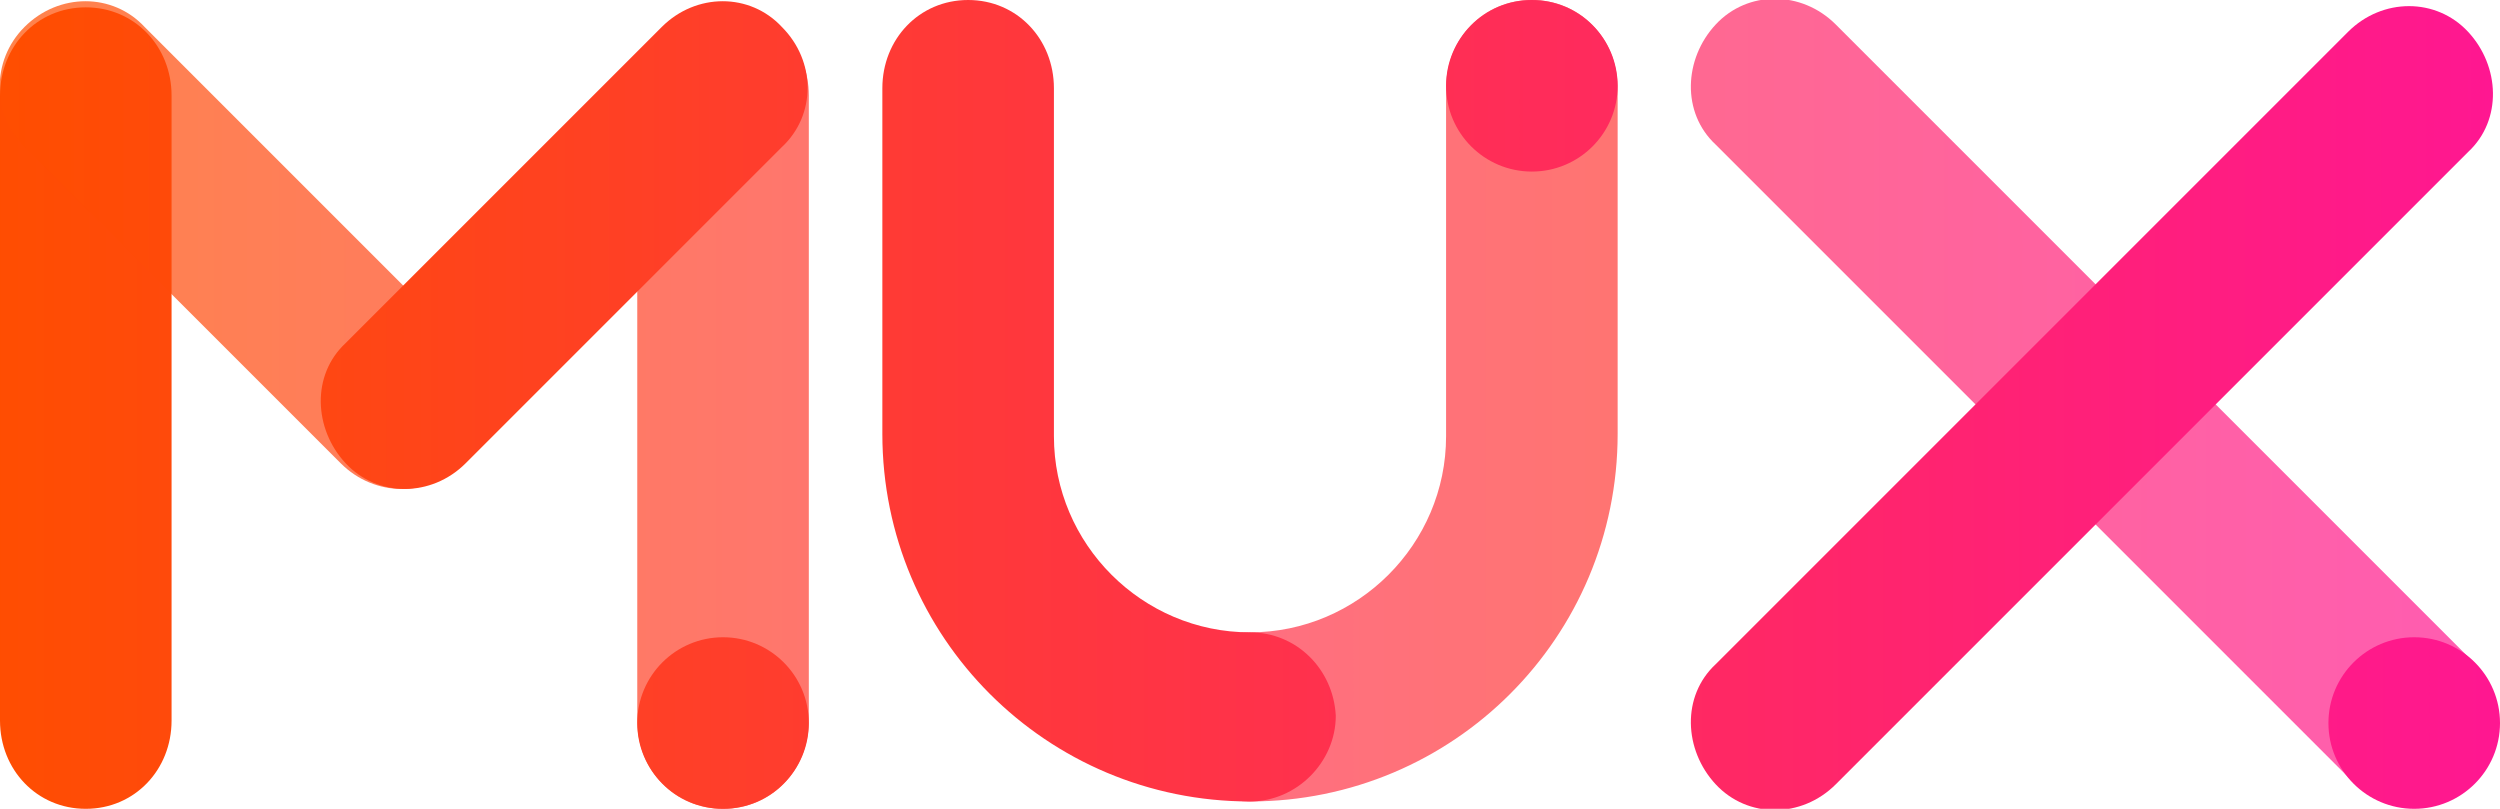
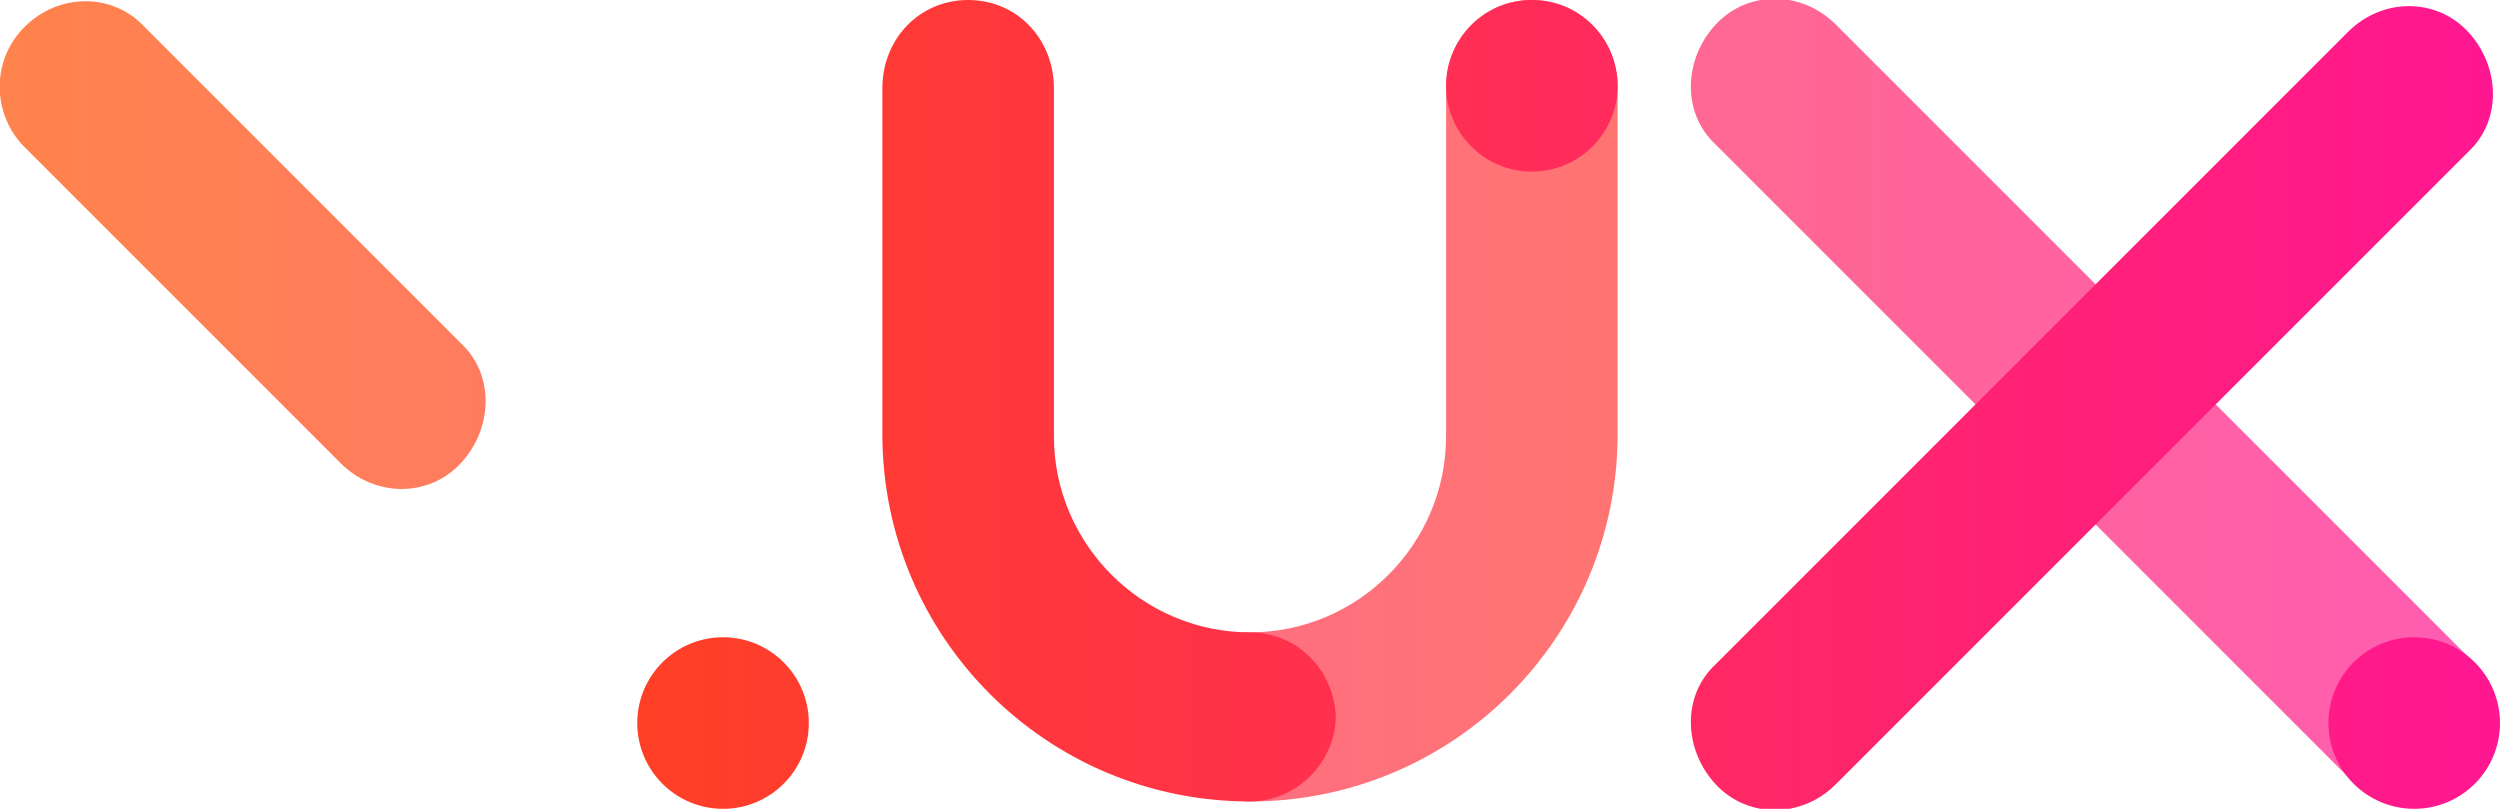
<svg xmlns="http://www.w3.org/2000/svg" version="1.1" id="Layer_1" x="0px" y="0px" viewBox="0 0 102 33" style="enable-background:new 0 0 102 33;" xml:space="preserve">
  <style type="text/css">
	.st0{opacity:0.7;fill:url(#SVGID_1_);}
	.st1{fill:url(#SVGID_2_);}
	.st2{opacity:0.7;fill:url(#SVGID_3_);}
	.st3{opacity:0.7;fill:url(#SVGID_4_);}
	.st4{fill:url(#SVGID_5_);}
	.st5{fill:url(#SVGID_6_);}
	.st6{fill:url(#SVGID_7_);}
	.st7{fill:url(#SVGID_8_);}
	.st8{opacity:0.7;fill:url(#SVGID_9_);}
	.st9{fill:url(#SVGID_10_);}
	.st10{fill:url(#SVGID_11_);}
</style>
  <linearGradient id="SVGID_1_" gradientUnits="userSpaceOnUse" x1="-1" y1="16.355" x2="101.751" y2="16.355">
    <stop offset="0" style="stop-color:#FF4E00" />
    <stop offset="1" style="stop-color:#FF1791" />
  </linearGradient>
  <path class="st0" d="M95.8,31.7c1.4,1.4,3.6,1.4,4.9,0c1.4-1.4,1.4-3.6,0-4.9L74.9,1c-1.4-1.4-3.6-1.4-4.9,0s-1.4,3.6,0,4.9  L95.8,31.7z" />
  <linearGradient id="SVGID_2_" gradientUnits="userSpaceOnUse" x1="0.25" y1="16.645" x2="101.751" y2="16.645">
    <stop offset="0" style="stop-color:#FF4E00" />
    <stop offset="1" style="stop-color:#FF1791" />
  </linearGradient>
  <path class="st1" d="M74.9,32c-1.4,1.4-3.6,1.4-4.9,0s-1.4-3.6,0-4.9L95.8,1.3c1.4-1.4,3.6-1.4,4.9,0s1.4,3.6,0,4.9L74.9,32z" />
  <linearGradient id="SVGID_3_" gradientUnits="userSpaceOnUse" x1="212.862" y1="16.355" x2="316.906" y2="16.355" gradientTransform="matrix(-1 0 0 1 317 0)">
    <stop offset="0" style="stop-color:#FF4E00" />
    <stop offset="1" style="stop-color:#FF1791" />
  </linearGradient>
  <path class="st2" d="M51,25.8c4.4,0,8-3.6,8-8V3.6c0-2,1.5-3.6,3.5-3.6c2,0,3.5,1.6,3.5,3.6v14.1c0,8.3-6.7,15-15,15  c-1.9,0-3.5-1.6-3.5-3.5C47.6,27.3,49.1,25.8,51,25.8z" />
  <linearGradient id="SVGID_4_" gradientUnits="userSpaceOnUse" x1="-0.794" y1="16.645" x2="103.251" y2="16.645">
    <stop offset="0" style="stop-color:#FF4E00" />
    <stop offset="1" style="stop-color:#FF1791" />
  </linearGradient>
-   <path class="st3" d="M29.5,0.3c-2,0-3.5,1.6-3.5,3.6v25.5c0,2,1.5,3.6,3.5,3.6s3.5-1.6,3.5-3.6V3.9C33,1.9,31.5,0.3,29.5,0.3z" />
  <g>
    <linearGradient id="SVGID_5_" gradientUnits="userSpaceOnUse" x1="-8.333334e-02" y1="3.48" x2="101.835" y2="3.48">
      <stop offset="0" style="stop-color:#FF4E00" />
      <stop offset="1" style="stop-color:#FF1791" />
    </linearGradient>
    <circle class="st4" cx="62.5" cy="3.5" r="3.5" />
  </g>
  <linearGradient id="SVGID_6_" gradientUnits="userSpaceOnUse" x1="-2.084" y1="29.52" x2="101.96" y2="29.52">
    <stop offset="0" style="stop-color:#FF4E00" />
    <stop offset="1" style="stop-color:#FF1791" />
  </linearGradient>
  <circle class="st5" cx="98.5" cy="29.5" r="3.5" />
  <linearGradient id="SVGID_7_" gradientUnits="userSpaceOnUse" x1="-1.044" y1="16.645" x2="103.001" y2="16.645">
    <stop offset="0" style="stop-color:#FF4E00" />
    <stop offset="1" style="stop-color:#FF1791" />
  </linearGradient>
-   <path class="st6" d="M3.5,0.3C1.5,0.3,0,1.9,0,3.9v25.5c0,2,1.5,3.6,3.5,3.6S7,31.4,7,29.4V3.9C7,1.9,5.5,0.3,3.5,0.3z" />
  <linearGradient id="SVGID_8_" gradientUnits="userSpaceOnUse" x1="-0.95" y1="29.5" x2="103.701" y2="29.5">
    <stop offset="0" style="stop-color:#FF4E00" />
    <stop offset="1" style="stop-color:#FF1791" />
  </linearGradient>
  <circle class="st7" cx="29.5" cy="29.5" r="3.5" />
  <linearGradient id="SVGID_9_" gradientUnits="userSpaceOnUse" x1="0.5" y1="10" x2="102.802" y2="10">
    <stop offset="0" style="stop-color:#FF4E00" />
    <stop offset="1" style="stop-color:#FF1791" />
  </linearGradient>
  <path class="st8" d="M13.9,18.9c1.4,1.4,3.6,1.4,4.9,0s1.4-3.6,0-4.9L5.9,1.1C4.6-0.3,2.4-0.3,1,1.1S-0.3,4.7,1,6L13.9,18.9z" />
  <linearGradient id="SVGID_10_" gradientUnits="userSpaceOnUse" x1="0.25" y1="10" x2="100.505" y2="10">
    <stop offset="0" style="stop-color:#FF4E00" />
    <stop offset="1" style="stop-color:#FF1791" />
  </linearGradient>
-   <path class="st9" d="M19,18.9c-1.4,1.4-3.6,1.4-4.9,0s-1.4-3.6,0-4.9L27,1.1c1.4-1.4,3.6-1.4,4.9,0c1.4,1.4,1.4,3.6,0,4.9L19,18.9z" />
  <linearGradient id="SVGID_11_" gradientUnits="userSpaceOnUse" x1="-1.581" y1="16.355" x2="102.463" y2="16.355">
    <stop offset="0" style="stop-color:#FF4E00" />
    <stop offset="1" style="stop-color:#FF1791" />
  </linearGradient>
  <path class="st10" d="M51,25.8c-4.4,0-8-3.6-8-8V3.6c0-2-1.5-3.6-3.5-3.6c-2,0-3.5,1.6-3.5,3.6v14.1c0,8.3,6.7,15,15,15  c1.9,0,3.5-1.6,3.5-3.5C54.4,27.3,52.9,25.8,51,25.8z" />
</svg>